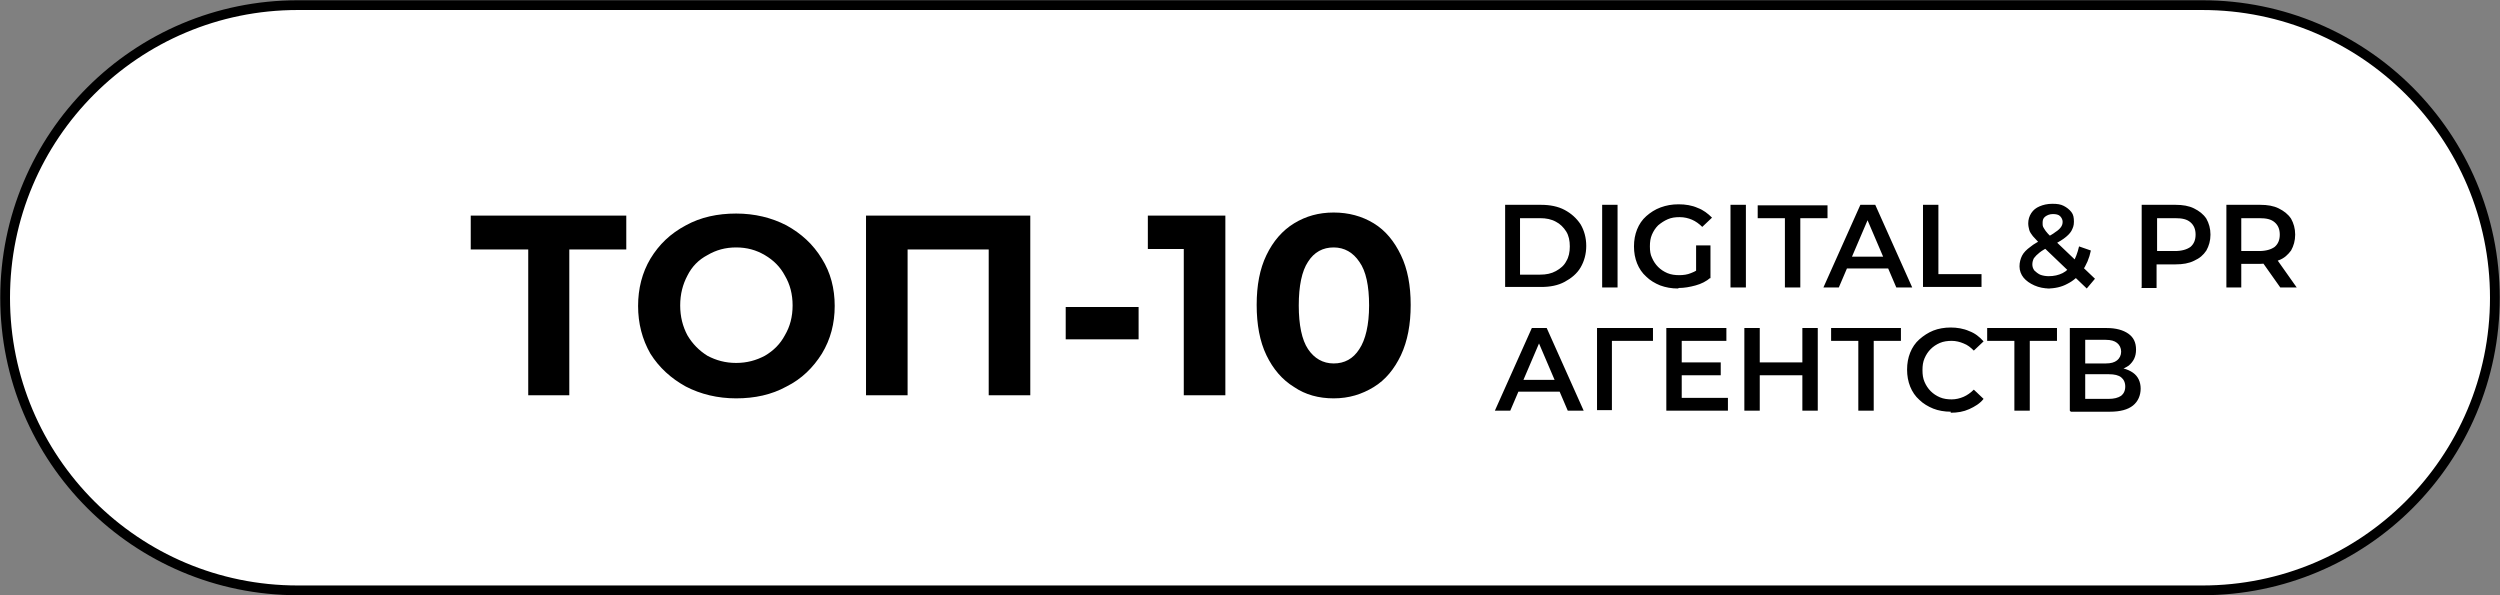
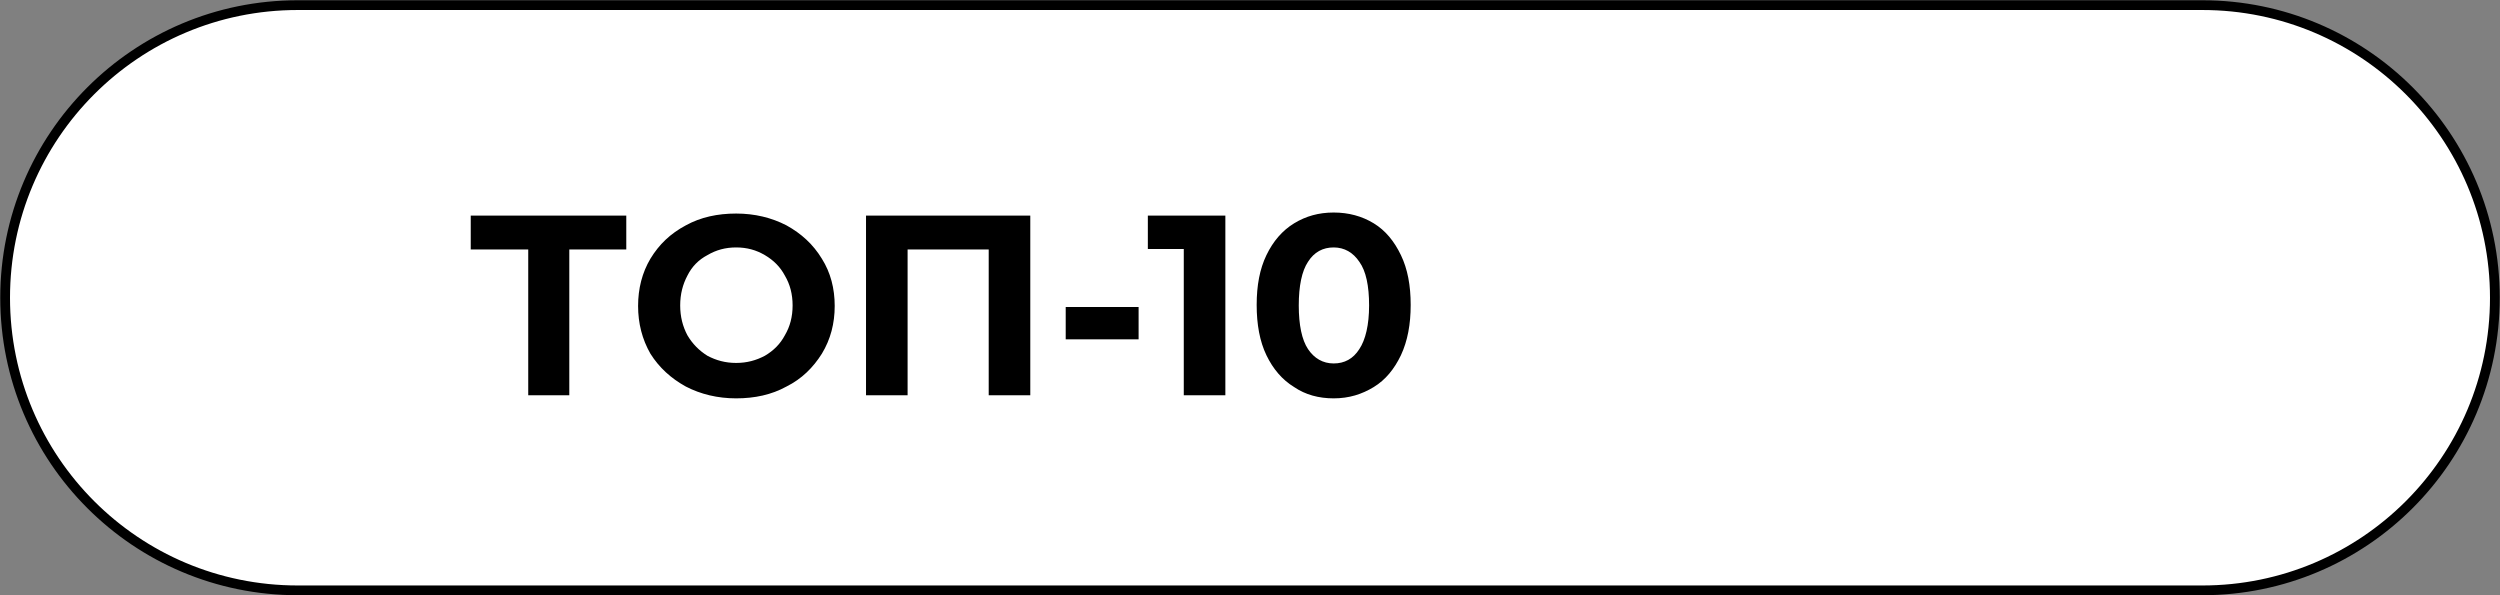
<svg xmlns="http://www.w3.org/2000/svg" id="Layer_1" version="1.1" viewBox="0 0 487 116">
  <rect x="0" y="0" width="487" height="116" fill="#808080" stroke="none" />
  <defs>
    <style> .st0 { fill: #fff; stroke: #000; stroke-width: 1.9px; } </style>
  </defs>
  <path class="st0" d="M58,1h371c31.5,0,57,25.5,57,57h0c0,31.5-25.5,57-57,57H58C26.5,115,1,89.5,1,58h0C1,26.5,26.5,1,58,1Z" />
  <path d="M122.1,48.6h-11.2v28.4h-8v-28.4h-11.2v-6.6h30.3v6.6ZM143.4,77.6c-3.6,0-6.9-.8-9.8-2.3-2.9-1.6-5.2-3.7-6.9-6.4-1.6-2.8-2.4-5.9-2.4-9.3s.8-6.5,2.4-9.2c1.7-2.8,3.9-4.9,6.9-6.5,2.9-1.6,6.2-2.3,9.8-2.3s6.9.8,9.8,2.3c2.9,1.6,5.2,3.7,6.9,6.5,1.7,2.7,2.5,5.8,2.5,9.2s-.8,6.5-2.5,9.3c-1.7,2.7-3.9,4.9-6.9,6.4-2.9,1.6-6.2,2.3-9.8,2.3ZM143.4,70.7c2.1,0,3.9-.5,5.6-1.4,1.7-1,3-2.3,3.9-4,1-1.7,1.5-3.6,1.5-5.8s-.5-4.1-1.5-5.8c-.9-1.7-2.2-3-3.9-4-1.7-1-3.5-1.5-5.6-1.5s-3.9.5-5.6,1.5c-1.7.9-3,2.2-3.9,4-.9,1.7-1.4,3.6-1.4,5.8s.5,4.1,1.4,5.8c1,1.7,2.3,3,3.9,4,1.7.9,3.5,1.4,5.6,1.4ZM200.7,42v35h-8.1v-28.4h-15.8v28.4h-8.1v-35h31.9ZM207.6,59.8h14.2v6.3h-14.2v-6.3ZM238.7,42v35h-8.1v-28.5h-7v-6.5h15.1ZM259.8,77.6c-2.9,0-5.5-.7-7.7-2.2-2.3-1.4-4.1-3.5-5.4-6.2-1.3-2.7-1.9-6-1.9-9.8s.6-7,1.9-9.7c1.3-2.7,3.1-4.8,5.4-6.2,2.3-1.4,4.8-2.1,7.7-2.1s5.5.7,7.8,2.1c2.3,1.4,4,3.5,5.3,6.2,1.3,2.7,1.9,5.9,1.9,9.7s-.6,7-1.9,9.8c-1.3,2.7-3,4.8-5.3,6.2-2.3,1.4-4.8,2.2-7.8,2.2ZM259.8,70.8c2.1,0,3.8-.9,5-2.8,1.2-1.8,1.9-4.7,1.9-8.5s-.6-6.7-1.9-8.5c-1.2-1.8-2.9-2.8-5-2.8s-3.8.9-5,2.8c-1.2,1.8-1.8,4.7-1.8,8.5s.6,6.7,1.8,8.5c1.2,1.8,2.9,2.8,5,2.8Z" />
-   <path d="M293.2,56v-16.1h7c1.7,0,3.3.3,4.6,1,1.3.7,2.3,1.6,3.1,2.8.7,1.2,1.1,2.6,1.1,4.2s-.4,3-1.1,4.2c-.7,1.2-1.8,2.1-3.1,2.8-1.3.7-2.8,1-4.6,1h-7ZM296.1,53.5h3.9c1.2,0,2.2-.2,3.1-.7.9-.5,1.6-1.1,2-1.9.5-.8.7-1.8.7-2.9s-.2-2.1-.7-2.9c-.5-.8-1.2-1.5-2-1.9-.9-.5-1.9-.7-3.1-.7h-3.9v11ZM312.1,56v-16.1h3v16.1h-3ZM326.9,56.2c-1.3,0-2.4-.2-3.5-.6-1-.4-2-1-2.7-1.7-.8-.7-1.4-1.6-1.8-2.6-.4-1-.6-2.1-.6-3.3s.2-2.3.6-3.3c.4-1,1-1.9,1.8-2.6.8-.7,1.7-1.3,2.8-1.7,1.1-.4,2.2-.6,3.5-.6s2.6.2,3.7.7c1.1.4,2,1.1,2.8,1.9l-1.9,1.8c-.6-.6-1.3-1.1-2-1.4-.7-.3-1.5-.5-2.4-.5s-1.6.1-2.3.4c-.7.3-1.3.7-1.9,1.2-.5.5-.9,1.1-1.2,1.8-.3.7-.4,1.4-.4,2.3s.1,1.6.4,2.2c.3.7.7,1.3,1.2,1.8.5.5,1.1.9,1.8,1.2.7.3,1.5.4,2.3.4s1.6-.1,2.3-.4c.8-.3,1.5-.7,2.1-1.3l1.7,2.2c-.8.7-1.8,1.2-2.9,1.5-1.1.3-2.2.5-3.3.5ZM330.4,53.8v-6h2.8v6.4l-2.8-.4ZM337.1,56v-16.1h3v16.1h-3ZM347.7,56v-13.5h-5.3v-2.5h13.6v2.5h-5.3v13.5h-3ZM355.2,56l7.2-16.1h2.9l7.2,16.1h-3.1l-6.2-14.5h1.2l-6.2,14.5h-3.1ZM358.5,52.3l.8-2.3h8.7l.8,2.3h-10.3ZM374.6,56v-16.1h3v13.5h8.4v2.5h-11.4ZM399.3,56.2c-1.1,0-2.1-.2-3-.6-.9-.4-1.6-.9-2.1-1.5-.5-.6-.8-1.4-.8-2.2s.2-1.5.5-2.1c.3-.6.9-1.2,1.6-1.7.7-.6,1.7-1.1,2.8-1.7.9-.4,1.6-.8,2.1-1.2.5-.3.9-.7,1.1-1,.2-.3.3-.6.3-1s-.2-.8-.5-1.1c-.3-.3-.8-.4-1.4-.4s-1.1.2-1.5.5c-.4.3-.5.7-.5,1.2s0,.5.1.8c.1.2.3.5.5.8s.6.7,1.1,1.2l8.5,8.1-1.6,1.9-9.2-8.8c-.5-.5-.9-1-1.3-1.4-.3-.4-.6-.8-.7-1.2-.1-.4-.2-.8-.2-1.3,0-.7.2-1.4.6-2,.4-.6.9-1,1.6-1.3.7-.3,1.5-.5,2.5-.5s1.6.1,2.2.4c.6.3,1.1.7,1.5,1.2.4.5.5,1.1.5,1.9s-.2,1.2-.5,1.8c-.3.5-.8,1-1.5,1.5-.7.5-1.6,1-2.7,1.5-.8.4-1.5.8-2,1.2-.5.4-.8.7-1.1,1.1-.2.4-.3.8-.3,1.2s.1.8.4,1.2c.3.3.7.6,1.1.8.5.2,1.1.3,1.7.3,1,0,1.9-.2,2.7-.6.8-.4,1.5-1.1,2-2,.5-.9.9-1.9,1.2-3.2l2.3.8c-.3,1.5-.9,2.9-1.7,4-.8,1.1-1.7,1.9-2.9,2.5-1.1.6-2.4.9-3.9.9ZM417.2,56v-16.1h6.6c1.4,0,2.6.2,3.6.7,1,.5,1.8,1.1,2.4,2,.5.9.8,1.9.8,3.1s-.3,2.2-.8,3.1c-.6.9-1.3,1.5-2.4,2-1,.5-2.2.7-3.6.7h-5l1.3-1.4v6h-3ZM420.2,50.3l-1.3-1.4h4.8c1.3,0,2.3-.3,3-.8.7-.6,1-1.4,1-2.4s-.3-1.8-1-2.4c-.7-.6-1.6-.8-3-.8h-4.8l1.3-1.5v9.3ZM433.7,56v-16.1h6.6c1.4,0,2.6.2,3.6.7,1,.5,1.8,1.1,2.4,2,.5.9.8,1.9.8,3.1s-.3,2.2-.8,3.1c-.6.8-1.3,1.5-2.4,1.9-1,.4-2.2.7-3.6.7h-5l1.3-1.4v6h-3ZM444.2,56l-4.1-5.8h3.2l4.1,5.8h-3.2ZM436.6,50.3l-1.3-1.4h4.8c1.3,0,2.3-.3,3-.8.7-.6,1-1.4,1-2.4s-.3-1.8-1-2.4c-.7-.6-1.6-.8-3-.8h-4.8l1.3-1.5v9.3ZM291.2,80l7.2-16.1h2.9l7.2,16.1h-3.1l-6.2-14.5h1.2l-6.2,14.5h-3.1ZM294.5,76.3l.8-2.3h8.7l.8,2.3h-10.3ZM311.1,80v-16.1h10.9v2.5h-8.7l.7-.7v14.2s-2.9,0-2.9,0ZM327.2,70.6h8v2.5h-8v-2.5ZM327.5,77.5h9.1v2.5h-12v-16.1h11.7v2.5h-8.7v11.1ZM351.1,63.9h3v16.1h-3v-16.1ZM342.8,80h-3v-16.1h3v16.1ZM351.4,73.1h-8.8v-2.5h8.8v2.5ZM362,80v-14.3l.7.7h-6v-2.5h13.6v2.5h-6l.7-.7v14.3h-3ZM380,80.2c-1.2,0-2.4-.2-3.4-.6-1-.4-2-1-2.7-1.7-.8-.7-1.4-1.6-1.8-2.6s-.6-2.1-.6-3.3.2-2.3.6-3.3c.4-1,1-1.9,1.8-2.6.8-.7,1.7-1.3,2.7-1.7,1-.4,2.2-.6,3.4-.6s2.5.2,3.6.7c1.1.4,2,1.1,2.8,2l-1.9,1.8c-.6-.6-1.2-1.1-2-1.4-.7-.3-1.5-.5-2.3-.5s-1.6.1-2.3.4c-.7.3-1.3.7-1.8,1.2-.5.5-.9,1.1-1.2,1.8-.3.7-.4,1.4-.4,2.3s.1,1.6.4,2.3c.3.7.7,1.3,1.2,1.8.5.5,1.1.9,1.8,1.2.7.3,1.5.4,2.3.4s1.6-.2,2.3-.5c.7-.3,1.4-.8,2-1.4l1.9,1.8c-.7.9-1.7,1.5-2.8,2-1.1.5-2.3.7-3.6.7ZM392.4,80v-14.3l.7.7h-6v-2.5h13.6v2.5h-6l.7-.7v14.3h-3ZM403.2,80v-16.1h7.2c1.8,0,3.2.4,4.2,1.1,1,.7,1.5,1.7,1.5,3.1s-.5,2.3-1.4,3.1c-1,.7-2.2,1.1-3.8,1.1l.4-.8c1.8,0,3.2.4,4.2,1.1,1,.7,1.5,1.8,1.5,3.1s-.5,2.5-1.5,3.3c-1,.8-2.5,1.2-4.5,1.2h-7.6ZM406.2,77.7h4.6c1,0,1.8-.2,2.4-.6.5-.4.8-1,.8-1.8s-.3-1.4-.8-1.8c-.5-.4-1.3-.6-2.4-.6h-4.6v4.7ZM406.2,70.8h4c1,0,1.7-.2,2.2-.6.5-.4.8-1,.8-1.7s-.3-1.3-.8-1.7c-.5-.4-1.2-.6-2.2-.6h-4v4.6Z" />
</svg>